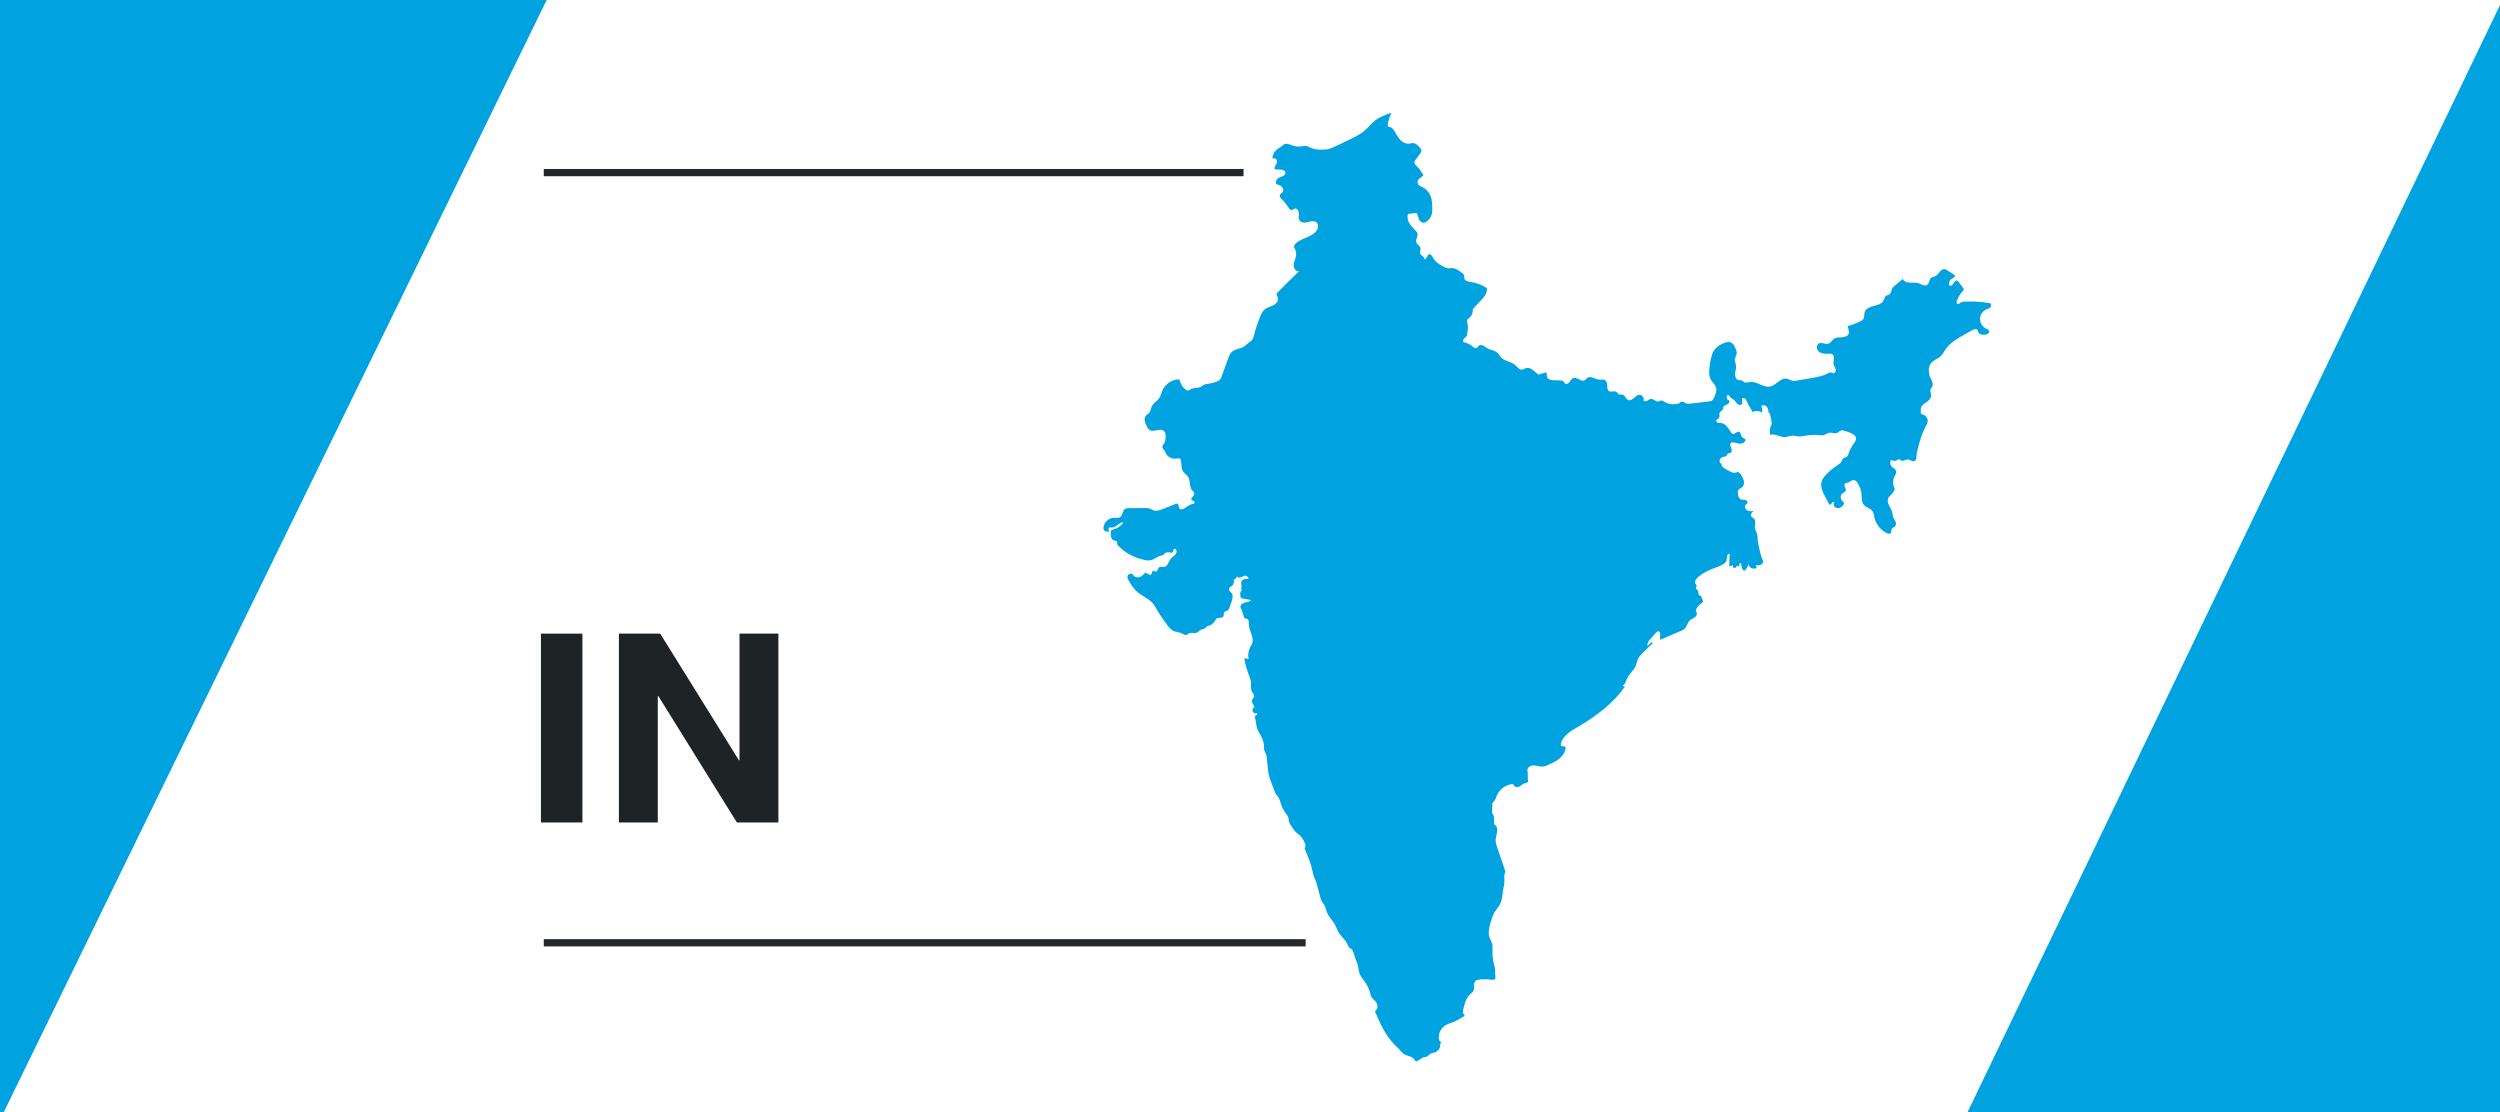
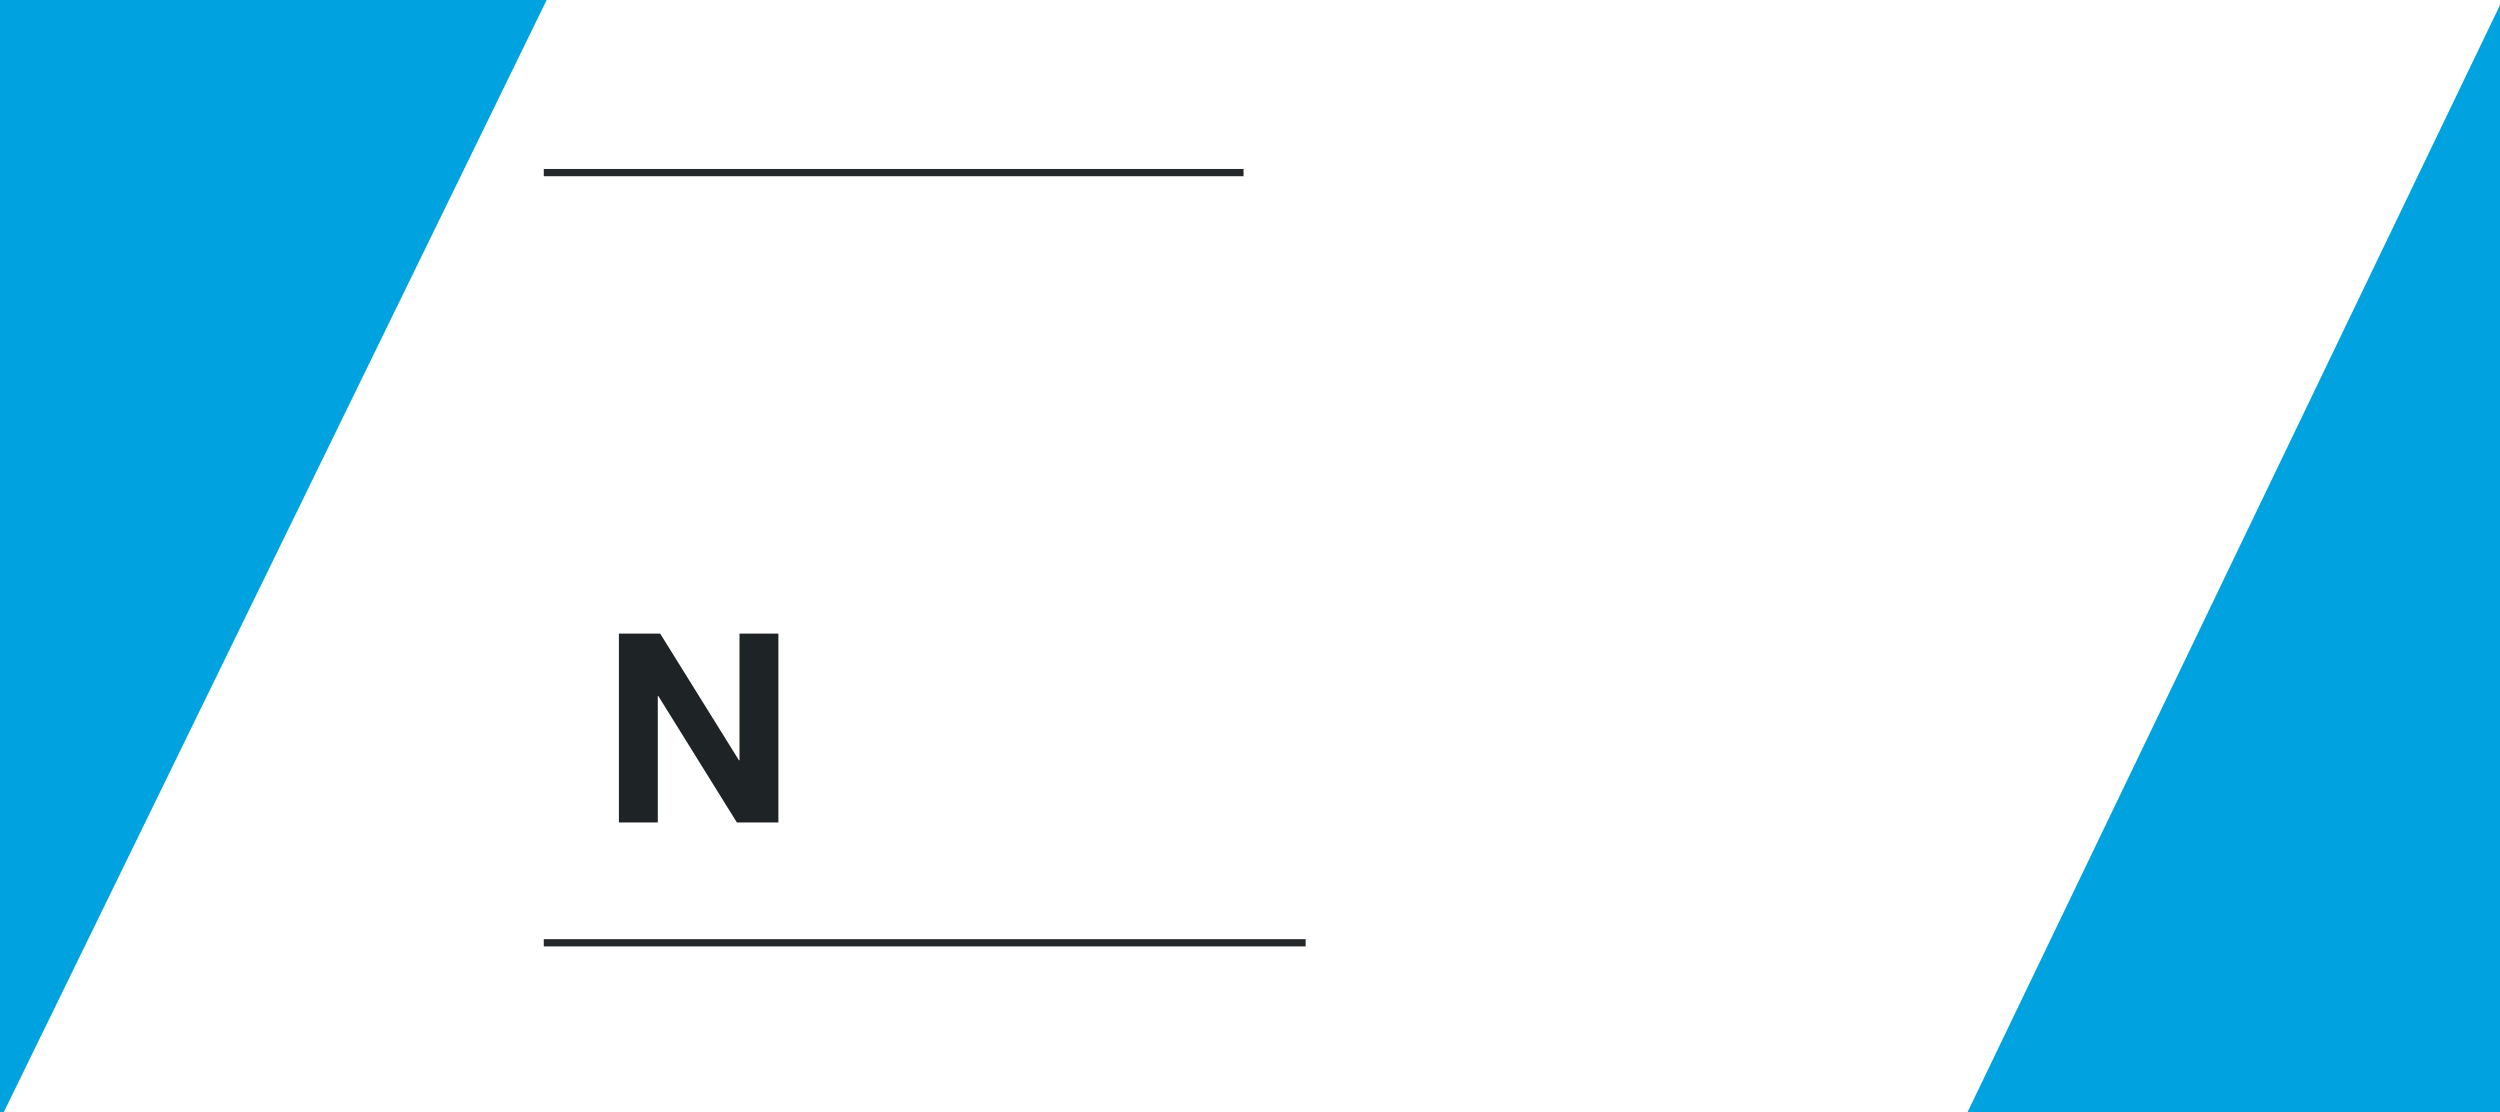
<svg xmlns="http://www.w3.org/2000/svg" viewBox="0 0 562 250">
  <defs>
    <style>.f{fill:#00a3e0;}.f,.g,.h{stroke-width:0px;}.g{fill:#1e2326;}.i{fill:none;stroke:#25282a;stroke-miterlimit:10;stroke-width:1.63px;}.h{fill:#fff;}</style>
  </defs>
  <g id="a">
    <rect class="h" x="0" y="-.05" width="562.09" height="250.05" />
  </g>
  <g id="b">
    <polygon class="f" points="0 0 0 251.75 122.89 0 0 0" />
    <polygon class="f" points="562.05 250 562.04 1.05 442.31 250 562.05 250" />
  </g>
  <g id="c">
-     <path class="g" d="M130.93,142.44v42.45h-9.33v-42.45h9.33Z" />
    <path class="g" d="M148.41,142.44l17.71,28.48h.12v-28.48h8.74v42.45h-9.33l-17.66-28.42h-.12v28.42h-8.74v-42.45h9.27Z" />
-     <path class="f" d="M447.58,68.27c-.09-.07-.22-.1-.34-.12-1.87-.33-3.78-.44-5.67-.34-.26.01-.53.03-.75.17-.26.16-.53.48-.8.34-.22-.12-.19-.44-.11-.67.25-.78.67-1.5,1.23-2.1.15-.16.32-.35.29-.56-.02-.11-.09-.21-.15-.3-.31-.42-.63-.84-.94-1.26-.11-.14-.23-.3-.4-.34-.38-.1-.65.34-.84.68-.19.34-.67.67-.92.36-.17-.53.08-1.16.56-1.43.35-.2.91-.49.67-.82-.04-.06-.1-.1-.17-.14-.46-.3-.92-.6-1.38-.9-.23-.15-.48-.31-.76-.33-.94-.07-1.31,1.32-2.19,1.65-.24.09-.51.1-.73.24-.54.34-.43,1.25-.94,1.63-.58.43-1.34-.15-2.03-.37-.6-.19-1.25-.09-1.88-.12-.63-.03-1.33-.25-1.6-.82-.62.52-1.23,1.04-1.85,1.56-.17.14-.34.29-.46.47-.29.47-.24,1.16-.71,1.45-.19.12-.44.13-.63.24-.41.23-.48.78-.71,1.19-.42.73-1.35.96-2.17,1.16-.82.2-1.74.55-2.01,1.35-.18.55,0,1.23-.38,1.67-.13.16-.31.26-.5.36-.93.49-1.91.87-2.93,1.12.04.61.45,1.22.19,1.78-.25.55-.94.72-1.54.75s-1.25,0-1.75.34c-.46.32-.71.93-1.24,1.11-.68.23-1.46-.37-2.12-.07-.69.32-.59,1.44.01,1.9.6.46,1.44.46,2.2.41.24-.02.5-.03.71.08.37.19.47.67.43,1.09-.03.41-.16.83-.07,1.23.09.4.37.73.47,1.12.1.39-.12.93-.53.9-.19-.02-.34-.15-.53-.19-.26-.05-.52.1-.75.22-1.08.59-2.31.8-3.52,1.01-1.12.19-2.24.38-3.36.58-.37.06-.74.13-1.1.04-.4-.09-.74-.36-1.14-.45-1.4-.33-2.41,1.46-3.82,1.75-1.51.31-2.9-1.19-4.43-1.02-.49.05-1.01.27-1.43.02-.17-.1-.3-.27-.48-.35-.22-.09-.48-.03-.72-.08-.6-.11-.86-.85-.81-1.46s.29-1.21.21-1.82c-.06-.47-.31-.91-.27-1.38.05-.51.42-.95.43-1.45,0-.25-.08-.49-.17-.73-.23-.65-.53-1.37-1.17-1.63-.59-.25-1.26-.02-1.83.26-.58.28-1.14.61-1.57,1.08-.86.94-1.1,2.27-1.29,3.53-.19,1.23-.36,2.59.3,3.64.32.51.81.9,1.02,1.46.32.84-.07,1.76-.46,2.57-.08.16-.16.32-.29.44-.22.2-.53.24-.82.28-1.43.17-2.86.33-4.29.5-.21.02-.42.05-.63,0-.3-.08-.55-.32-.85-.41-.3-.09-.74-.07-.67.24-1.17.5-2.59.38-3.66-.32-.19-.12-.4-.27-.62-.24-.18.03-.32.17-.49.23-.62.22-1.18-.65-1.83-.57-.31.03-.55.27-.82.42-.27.15-.68.17-.82-.1.21-.59-.34-1.3-.97-1.25-.48.04-.84.43-1.2.75-.36.32-.86.61-1.3.41-.53-.23-.66-1.04-1.22-1.18-.26-.06-.55.04-.79-.06-.27-.11-.39-.44-.65-.59-.45-.28-1.09.11-1.57-.13-.79-.4-.15-1.84-.84-2.41-.4-.33-.99-.15-1.51-.2-.45-.05-.86-.28-1.29-.43-.43-.15-.94-.22-1.31.05-.21.15-.34.39-.56.52-.81.48-1.79-.86-2.65-.48-.36.16-.53.57-.76.9-.23.32-.7.58-1.01.33-.13-.11-.19-.29-.3-.43-.22-.25-.6-.28-.93-.29-.38,0-.76-.02-1.14-.03-.38,0-.76-.02-1.11-.17-.35-.15-.64-.48-.64-.86,0-.24.09-.56-.12-.68-.12-.06-.26-.02-.38.03-.41.15-.91.26-1.32.42-.47-.29-.85-.72-1.3-1.05-.45-.33-1.02-.57-1.56-.41-.32.1-.61.34-.94.35-.59.03-.96-.59-1.4-.99-.93-.87-2.48-.86-3.31-1.82-.26-.3-.42-.66-.7-.94-.6-.6-1.57-.63-2.31-1.06-.32-.18-.6-.44-.93-.6-.33-.16-.77-.2-1.05.05-.17.15-.27.4-.48.49-.32.14-.64-.14-.9-.37-.47-.41-1.04-.71-1.65-.86-.15-.04-.31-.07-.4-.19-.21-.26.06-.62.32-.85.25-.22.72-.68.49-.93.26-.79.29-1.64.09-2.45-.06-.26-.14-.56.01-.77.07-.1.18-.16.28-.23.56-.38.93-1.05.94-1.73,0-.1,0-.21.02-.31.04-.17.17-.3.29-.42.5-.53,1.01-1.05,1.51-1.58.74-.77,1.48-1.72,1.36-2.78-1.11-.73-2.37-1.2-3.68-1.39-.58-.08-1.31-.24-1.41-.81-.03-.17.01-.34-.01-.51-.05-.36-.37-.62-.66-.83-.62-.46-1.3-.95-2.08-.96-.28,0-.57.05-.85.04-.51-.03-.97-.29-1.41-.55-.72-.42-1.47-.88-1.89-1.6-.15-.25-.26-.54-.46-.75-.2-.21-.54-.34-.79-.18-.11.46-.4.87-.79,1.13.07-.42-.37-.72-.7-.98-.33-.26-.47-.77-.25-1.12.19-.31,0-.71-.24-.98-.24-.27-.56-.5-.66-.84-.2-.67.47-1.38.24-2.04-.07-.2-.21-.36-.35-.51-.5-.54-1.05-1.05-1.43-1.68-.38-.63-.58-1.42-.32-2.11.52-.07,1.03-.14,1.55-.21.12-.02.25-.03.35.03.1.06.15.17.19.27.14.37.21.76.38,1.11.17.35.46.68.85.75.47.09.92-.23,1.25-.58.27-.29.51-.62.65-.98.27-.67.25-1.42.22-2.14-.03-.67-.06-1.35-.26-1.99-.33-1.07-1.15-1.97-2.17-2.41-.2-.08-.4-.15-.57-.29-.43-.36-.39-1.12.05-1.46.25-.2.5-.4.76-.6.07-.06.15-.12.17-.21.02-.1-.04-.2-.1-.29-.46-.68-.92-1.37-1.52-1.92-.13-.12-.28-.24-.34-.41-.12-.32.09-.65.29-.93.32-.44.65-.88.97-1.32.16-.22.33-.47.29-.73-.03-.18-.14-.33-.25-.47-.43-.55-.96-1.15-1.66-1.16-.29,0-.57.1-.85.13-.75.08-1.49-.32-2.01-.87-.52-.55-.87-1.24-1.26-1.89-.24-.41-.54-.84-1-.96-.17-.04-.38-.05-.49-.2-.09-.12-.07-.29-.04-.44.17-.89.44-1.77.81-2.6-1.45.52-2.93,1.06-4.07,2.09-.79.72-1.42,1.56-2.28,2.21-1.05.79-2.25,1.36-3.44,1.93-.97.46-1.94.92-2.91,1.38-.43.2-.86.41-1.32.53-.49.13-1,.15-1.51.16-.88.02-1.79-.03-2.59-.4-.28-.13-.55-.3-.86-.38-.47-.11-.95.02-1.43.07-.59.06-1.2-.01-1.76-.2-.65-.22-1.37-.61-1.98-.27-.2.11-.35.28-.52.43-.3.25-.66.41-.97.64-.67.49-1.09,1.3-1.11,2.13.37-.22.94.02,1.03.44.16.68-.73,1.31-.52,1.98.43.02.85.04,1.28.06.45.02,1.01.12,1.13.56.1.38-.24.75-.6.92s-.77.23-1.09.48c-.37.29-.53.82-.38,1.27.45.13.92.28,1.25.61s.46.92.15,1.27c-.17.2-.46.3-.57.54-.16.35.15.72.42.99.65.65,1.22,1.38,1.7,2.16.17.24.51.33.78.21.15-.07.28-.2.43-.25.35-.12.73.19.83.55.09.36.16.84.08,1.2-.1.51.18,1.07.65,1.28.53.24,1.15.06,1.72-.09.57-.14,1.25-.21,1.67.2.44.44.35,1.2.02,1.72-1.05,1.67-3.61,1.67-4.9,3.16-.1.12-.2.25-.22.4-.03.23.1.45.21.66.22.44.31.95.25,1.44-.09.72-.49,1.39-.54,2.12-.05.73.5,1.6,1.21,1.44-.18.17-.36.35-.54.52-1.42,1.38-2.83,2.77-4.22,4.18-.14.14-.29.31-.3.51,0,.22.16.41.26.61.31.67-.26,1.44-.91,1.79-.65.35-1.42.49-1.99.95-.57.47-.86,1.19-1.13,1.88-.39,1.02-.79,2.05-1.07,3.11-.14.52-.25,1.05-.47,1.54-.32.7-1.02.93-1.55,1.49-.85.9-2.41.76-3.28,1.64-.37.37-.55.88-.73,1.37-.48,1.32-.96,2.65-1.44,3.97-.11.32-.24.64-.48.87-.18.17-.41.27-.64.36-.68.27-1.4.45-2.13.54-.24.03-.49.05-.7.15-.23.11-.4.3-.62.43-.71.45-1.7.18-2.42.61-.2.12-.38.29-.61.3-.18,0-.35-.09-.49-.2-.62-.45-1.08-1.12-1.29-1.86-.05-.17-.09-.35-.25-.43-.09-.05-.21-.04-.31-.03-1.59.18-3.02,1.32-3.55,2.83-.13.38-.21.77-.4,1.12-.44.82-1.42,1.26-1.83,2.1-.22.47-.25,1.03-.57,1.43-.24.3-.62.48-.84.8-.43.61-.12,1.45.19,2.13.17.37.36.76.71.98.95.58,2.38-.52,3.22.21.44.39.42,1.08.36,1.67-.04.37-.08.75-.27,1.06-.12.19-.29.35-.38.56-.25.58.41.93.63,1.53.36.95,1.46,1.57,2.46,1.39.29-.05.63-.15.84.05.11.09.15.24.19.37.19.82,0,1.75.47,2.46.3.46.83.74,1.13,1.2.61.92.2,2.33.97,3.13.15.15.35.28.41.49.19.55-.67.97-.66,1.55.13.14.33.18.49.27s.33.27.26.45c-.07.18-.3.2-.48.24-.59.1-1.08.47-1.55.83-.41.31-1.05.61-1.36.2-.26-.34-.1-1.02-.53-1.11-.12-.03-.25.02-.37.07-.93.37-1.86.74-2.79,1.12-.68.27-1.43.55-2.13.32-.34-.11-.63-.33-.97-.43-.3-.09-.63-.09-.95-.09-1.22,0-2.43.02-3.65.03-.28,0-.57,0-.81.15-.67.39-.55,1.54-1.22,1.92-.37.21-.83.09-1.25.09-1.21-.02-2.35,1.02-2.43,2.24,0,.14,0,.28.05.41.17.44.77.51,1.24.46-.14-.31-.23-.77.07-.92.16-.08.35-.02.52,0,.97.07,1.65-1.3,2.61-1.13-.55.79-1.41,1.37-2.35,1.6-.12.03-.26.06-.35.15-.11.11-.13.29-.14.45-.02.37-.03.75.08,1.1.11.35.37.68.73.77.17.04.36.03.49.15.26.26.02.64.27.91,1.65,1.72,3.85,2.9,6.19,3.33.35.06.71.11,1.07.06.95-.14,1.69-.98,2.64-1.11.29-.04.7-.2.57-.45.39-.25.89-.33,1.33-.21.13.04.27.09.39.04.38-.14.22-.93.62-.93.49.14.5.87.2,1.27-.3.4-.79.64-1.11,1.03-.26.32-.4.73-.6,1.1-.2.37-.53.71-.95.74-.32.02-.67-.14-.96.02-.41.24-.42,1.04-.89,1.01-.19-.01-.37-.19-.56-.14-.33.08-.22.64-.49.84-.43.31-.97-.64-1.42-.37-.31.46-.76.86-1.3.96-.54.1-1.18-.16-1.36-.69-.41-.29-1.09-.01-1.18.48-.07.36.13.71.32,1.03.49.82,1,1.66,1.7,2.31,1.12,1.04,2.69,1.56,3.68,2.73.41.48.7,1.05,1.01,1.59.62,1.08,1.35,2.08,2.09,3.09.45.62.94,1.27,1.64,1.56.53.22,1.14.22,1.66.46.4.19.83.54,1.23.36.15-.07.26-.19.4-.28.53-.33,1.25.04,1.83-.19.4-.16.65-.56,1.05-.73.29-.12.65-.1.89-.31.11-.09.17-.23.28-.32.13-.11.3-.14.46-.19.9-.26,1.24-.81,1.69-1.53.31-.5,1.28-.05,1.6-.55.18-.28,0-.68.19-.95.17-.27.56-.27.81-.45.24-.17.35-.47.45-.75.15-.44.3-.89.45-1.33.19-.57.37-1.24.02-1.72-.23-.33-.69-.56-.65-.96.03-.37.46-.54.74-.78.37-.32.49-.9.29-1.34.41-.07.75-.43.78-.84.03.36.53.46.87.33.34-.13.64-.39,1-.39.37,0,.71.34.72.71-.34-.02-.7-.03-1.02.09-.32.12-.61.39-.65.73-.02.22.06.44.1.66.05.31-.02.63-.17.9.14.02.29.05.43.07-.28.08-.47.36-.53.65-.06.29,0,.59.05.87.02.11.04.23.12.31.08.08.2.1.31.12.65.12,1.31.24,1.96.36-.27.3-.69.41-1.08.49-.39.08-.81.17-1.1.46-.28.29-.32.9.03,1.11.15.53.31,1.05.46,1.58.05.18.11.37.27.46.16.09.36.06.53.13.4.16.36.72.35,1.15,0,1.51,1.29,2.98.75,4.39-.1.26-.25.48-.38.73-.45.84-.6,1.83-.42,2.76-.33-.06-.66-.12-.99-.18.28,1.37.66,2.71,1.15,4.02.14.39.3.78.36,1.18.12.81-.14,1.72.29,2.41.18.29.48.55.45.89-.02.34-.36.56-.47.88-.16.45.17.92.44,1.32.04.06.08.13.07.2-.01.09-.1.15-.17.21-.27.24-.32.68-.12.97s.64.4.95.23c.06.33-.25.67-.58.64.36,1.3.24,2.52.93,3.68.53.9,1.08,1.84,1.15,2.88.03.4-.02.81.09,1.2.09.32.29.61.4.92.1.28.13.58.16.88.08.77.16,1.54.24,2.31.05.44.09.88.18,1.31.14.65.37,1.26.61,1.88.26.68.52,1.36.78,2.04.08.2.15.4.28.57.1.14.22.25.33.38.45.53.59,1.24.81,1.9.23.68.57,1.33,1,1.92.26.35.55.69.64,1.11.04.22.03.44.07.66.06.3.22.57.38.83.45.74.92,1.49,1.6,2.02.17.13.35.24.51.38.21.19.38.41.53.65.43.65,1.03,1.67.51,2.24.71,1.68,1.42,3.37,1.8,5.14.08.37.15.75.27,1.11.11.33.27.64.4.96.15.39.26.79.37,1.19.21.79.43,1.58.64,2.37.11.41.22.82.43,1.19.18.32.42.61.6.93.24.45.33.97.51,1.45.45,1.17,1.46,2.05,2,3.18.18.38.31.79.51,1.17.58,1.11,1.73,1.86,2.19,3.03.07.17.12.35.24.5.17.21.43.3.63.49.2.19.3.46.4.72.24.66.36,1.32.67,1.95.5,1,.39,2.22.9,3.21.22.42.54.78.82,1.17.65.87,1.14,1.87,1.42,2.93.08.32.15.65.34.92.18.26.44.44.66.66.33.32.57.75.6,1.21.03.46-.18.94-.58,1.17,1.16,2.69,2.38,5.45,4.44,7.53.34.34.69.65,1.01,1.01.36.39.67.83,1.12,1.11.43.27.94.36,1.42.54.47.18.95.5,1.07,1,.34.2.65-.09.98-.31.33-.22.63-.5,1.02-.57.15-.03.31-.02.46-.05.38-.1.62-.48.96-.69.37-.23.84-.25,1.24-.43.55-.25.93-.82.95-1.41.01-.31.04-.59.3-.76-.39-.05-.57-.51-.6-.9-.09-1.18.55-2.39,1.58-2.97.45-.26.95-.4,1.43-.58.91-.35,1.76-.86,2.6-1.36.09-.05.18-.12.19-.22,0-.13-.14-.2-.23-.29-.22-.21-.17-.58-.11-.88.29-1.35.64-2.8,1.69-3.7.21-.18.45-.34.6-.58.23-.38.18-.85.18-1.29,0-.44.1-.95.49-1.16.14-.07.29-.1.44-.12.94-.14,1.9-.15,2.84-.02.38.05.87.06,1.01-.29.05-.13.03-.27.01-.41-.1-.72.01-1.62-.19-2.31-.36-1.2-.52-2.45-.47-3.7.02-.4.05-.8-.03-1.19-.11-.53-.43-.99-.61-1.49-.4-1.12-.1-2.36.23-3.51.24-.84.5-1.68.97-2.41.34-.54.79-1.02,1.1-1.58.61-1.13.58-2.48.82-3.75.09-.46.21-.93.21-1.4,0-.79-.18-1.53.24-2.2-.64-1.9-1.29-3.79-1.93-5.69-.12-.36-.25-.73-.28-1.11-.08-.98.44-1.95.32-2.93-.02-.19-.08-.38-.19-.53-.1-.13-.25-.22-.35-.35-.27-.35-.14-.85-.15-1.3-.02-.49-.08-1.03-.46-1.35l.07-1.81c0-.15.01-.3.08-.44.07-.15.21-.25.32-.38.32-.34.44-.82.62-1.25.56-1.33,1.83-2.33,3.25-2.57.15-.03.32-.04.44.05.11.08.15.22.22.34.27.41.92.31,1.33.05.42-.26.78-.66,1.27-.74.18-.03.41-.03.5-.2.04-.08.03-.18.01-.28-.13-.82,0-1.49-.13-2.3-.11-.69.72-1.17,1.42-1.14.69.02,1.37.33,2.06.26.41-.04.8-.21,1.18-.38.85-.38,1.72-.77,2.45-1.35.73-.58,1.33-1.39,1.45-2.32.02-.13.02-.28-.06-.38-.21-.27-.74,0-.95-.26-.1-.12-.07-.29-.04-.44.23-.94.87-1.73,1.61-2.34.74-.61,1.6-1.07,2.43-1.57,3.93-2.34,7.74-5.17,10.35-8.93-.19-.06-.38-.12-.56-.18.62-.25.78-1.03,1.05-1.64.47-1.03,1.46-1.77,1.92-2.81.23-.53.32-1.12.57-1.64.29-.61.79-1.1,1.28-1.57.62-.6,1.25-1.2,1.87-1.8.1-.11.09-.3-.03-.39-.37.25-.71.55-1,.88-.15-.6.29-1.18.71-1.64.38-.43.76-.86,1.14-1.28.19-.21.46-.44.72-.33.25.11.28.44.27.72-.01.39-.03.78-.04,1.17,1.6-.69,3.21-1.38,4.81-2.07.22-.1.45-.19.64-.35.61-.5.68-1.44,1.26-1.97.32-.29.75-.42,1.1-.67.35-.25.63-.72.42-1.1-.06-.11-.15-.2-.18-.31-.03-.13.02-.27.07-.39.25-.53.65-1,1.14-1.32.13-.08.27-.17.34-.3.23-.44-.38-.97-.36-1.46-.2.18-.52-.08-.57-.35-.05-.26,0-.57-.16-.78-.13-.18-.39-.28-.43-.5-.04-.23.19-.45.14-.67-.03-.13-.14-.22-.22-.32-.35-.47.06-1.12.5-1.5,1.3-1.16,2.97-1.82,4.61-2.42.78-.28,1.66-.67,1.86-1.48.07-.28.04-.58.1-.87s.29-.57.58-.56c-.03.82-.06,1.65-.09,2.47,0,.1,0,.2.05.28.16.22.5.02.68-.19.16.02.09.26.1.42.03.23.36.32.56.2s.3-.36.38-.58c.07.12.14.25.21.37.26-.18.41-.51.36-.83.1-.09.27-.02.33.1.06.12.05.26.05.39,0,.31.09.62.25.89.1.16.25.31.44.29.13-.02.23-.13.31-.24.29-.39.51-.83.66-1.3-.08.36.16.74.48.92.33.18.71.19,1.08.16.06,0,.13-.01.17-.06.17-.16-.19-.47-.06-.67.33.02.68.03.99-.09.31-.12.57-.42.57-.75,0-.2-.1-.38-.18-.56-.32-.7-.48-1.45-.64-2.2-.08-.4-.17-.8-.25-1.2-.06-.3-.13-.61-.15-.91-.04-.47,0-.96-.15-1.41-.2-.58-.57-1.07-.46-1.67.12-.68.16-1.54-.43-1.88-.1-.06-.22-.1-.31-.18-.22-.18-.22-.53-.08-.78.14-.25.38-.42.61-.58-.5.06-1.04.12-1.49-.11-.45-.23-.73-.87-.4-1.26.13-.16.35-.26.41-.46.1-.3-.23-.59-.54-.65-.31-.06-.65-.01-.95-.15-.49-.22-.63-.85-.66-1.39,0-.23,0-.48.11-.68.19-.31.59-.42.86-.66.36-.32.47-.86.38-1.34-.09-.48-.33-.91-.57-1.33-.18-.32-.42-.67-.79-.7-.25-.02-.49.13-.74.16-.31.04-.61-.11-.89-.26l-.53-.27c-.65-.34-1.57-.76-1.52-1.5-.35-.11-.52-.57-.39-.92.13-.35.48-.58.84-.65.28-.06.64-.07.77-.32.04-.09.05-.19.1-.27.16-.27.58-.19.82-.38.32-.24.17-.75,0-1.11s-.29-.88.05-1.1c.15-.1.35-.09.53-.06.51.08,1,.28,1.51.28.51,0,1.09-.28,1.17-.79,0-.06.01-.13-.02-.18-.04-.08-.14-.11-.22-.15-.38-.16-.68-.49-.8-.88-.07-.24-.1-.52-.31-.65-.5-.3-1.07.7-1.59.43-.11-.06-.19-.17-.26-.27-.14-.21-.28-.42-.42-.62-.46-.69-1.03-1.45-1.86-1.53-.25-.02-.5.01-.73-.06-.23-.08-.44-.33-.34-.56.09-.21.38-.25.54-.42.33-.33.02-.94.24-1.35.16-.29.56-.4.68-.71.06-.14.04-.3.09-.44.12-.37.57-.48.92-.65.35-.17.65-.65.36-.91-.09-.08-.2-.11-.29-.17-.28-.21-.21-.64-.11-.98.15,0,.29.02.44.02.07.51.7.69,1.09,1.03.22.19.38.45.57.67.19.23.43.43.73.46s.62-.2.6-.5c-.1-.33-.1-.69-.01-1.02.23-.01.49.01.69.13.49,1.02,1.03,2.02,1.62,3,.62-.38,1.48-.33,2.05.12.22-.47.17-1.05-.13-1.47.35-.36,1.01-.18,1.31.22.3.4.35.94.38,1.44.06-.07.13-.15.19-.22.17.83.5,1.67.5,2.58-.42.72-.56,1.61-.36,2.42,1.08-.3,2.16.56,3.27.53.66-.02,1.28-.34,1.94-.32.37.01.72.13,1.09.17.52.05,1.05-.07,1.56-.16,1.09-.19,2.21-.23,3.31-.12.27.03.54.06.8,0,.43-.09.78-.42,1.21-.52.66-.15,1.39.28,1.99-.04.27-.14.46-.42.75-.5.18-.05.38-.01.57.03.59.14,1.17.34,1.73.59.46.21.95.51,1.06,1,.12.56-.29,1.07-.62,1.53-.47.66-.84,1.39-1.07,2.16-.05.16-.1.33-.21.46-.26.31-.76.29-1.03.58-.16.17-.2.41-.31.62-.21.41-.62.66-1.01.91-.93.6-1.79,1.32-2.54,2.14-.36.4-.71.83-.88,1.34-.41,1.19.19,2.46.78,3.58.27.51.54,1.02.81,1.54.04.08.09.17.17.2.22.1.4-.2.52-.42.12-.21.55-.3.52-.05-.31.41,0,1.06.49,1.21.49.15,1.03-.08,1.39-.45.22-.22.39-.55.24-.82-.08-.14-.22-.22-.33-.32-.48-.43-.45-1.29.06-1.68.25-.19.6-.3.72-.59.11-.28-.06-.59-.18-.87-.12-.28-.16-.67.09-.83.13-.08.3-.07.45-.1.52-.09.91-.61,1.43-.6.55,0,.89.58,1.13,1.07.24.51.49,1.04.59,1.6.17.97-.08,2.1.55,2.87.52.62,1.48.76,1.95,1.42.29.41.34.93.44,1.42.34,1.55,1.44,2.91,2.88,3.57.23.1.51.19.71.04.31-.22.14-.74.34-1.06.17-.27.54-.34.75-.58.26-.3.2-.76.03-1.12-.17-.36-.43-.68-.54-1.06-.08-.28-.08-.59-.14-.88-.12-.58-.48-1.08-.74-1.61-.26-.53-.42-1.19-.13-1.71.15-.27.4-.47.61-.7.4-.44.97-1.05.71-1.59-.36-.75-.35-1.67,0-2.42.22-.45.57-.93.38-1.4-.16-.39-.61-.54-.91-.83-.34-.33-.48-.86-.33-1.31.02-.07.05-.14.12-.18.13-.09.3.01.44.07.25.11.55.09.79-.04.2-.11.39-.3.62-.25.16.04.27.2.42.28.44.25.95-.24,1.45-.24.54,0,1.04.55,1.53.35.46-.19.46-.82.49-1.31.03-.47.14-.92.26-1.37.44-1.71.9-3.43,1.74-4.98.21-.39.45-.77.5-1.21.08-.71-.43-1.44-1.13-1.61-.1-.02-.21-.04-.29-.11-.12-.1-.13-.28-.14-.43-.01-.45-.02-.92.21-1.3.22-.37.61-.59.96-.83.61-.4,1.22-.99,1.17-1.72-.03-.41-.27-.81-.15-1.2.07-.22.26-.39.37-.59.32-.58.04-1.3-.3-1.87-.33-.57-.41-1.23-.45-1.89-.04-.69.24-1.38.75-1.85.53-.49,1.26-.72,1.81-1.19.56-.48.88-1.18,1.3-1.78.97-1.36,2.46-2.23,3.92-3.05.67-.38,1.34-.76,2-1.14.37-.21.89-.39,1.15-.06.13.16.13.38.22.56.21.47.82.57,1.33.54.29-.02.6-.07.83-.25.23-.18.35-.54.18-.78-.12-.18-.35-.25-.55-.33-.84-.36-1.43-1.25-1.43-2.16,0-.92.59-1.81,1.43-2.17.29-.12.61-.19.84-.4.23-.21.32-.63.07-.82Z" />
  </g>
  <g id="d">
    <line class="i" x1="122.24" y1="38.8" x2="279.55" y2="38.8" />
    <line class="i" x1="122.24" y1="211.94" x2="293.51" y2="211.94" />
  </g>
</svg>